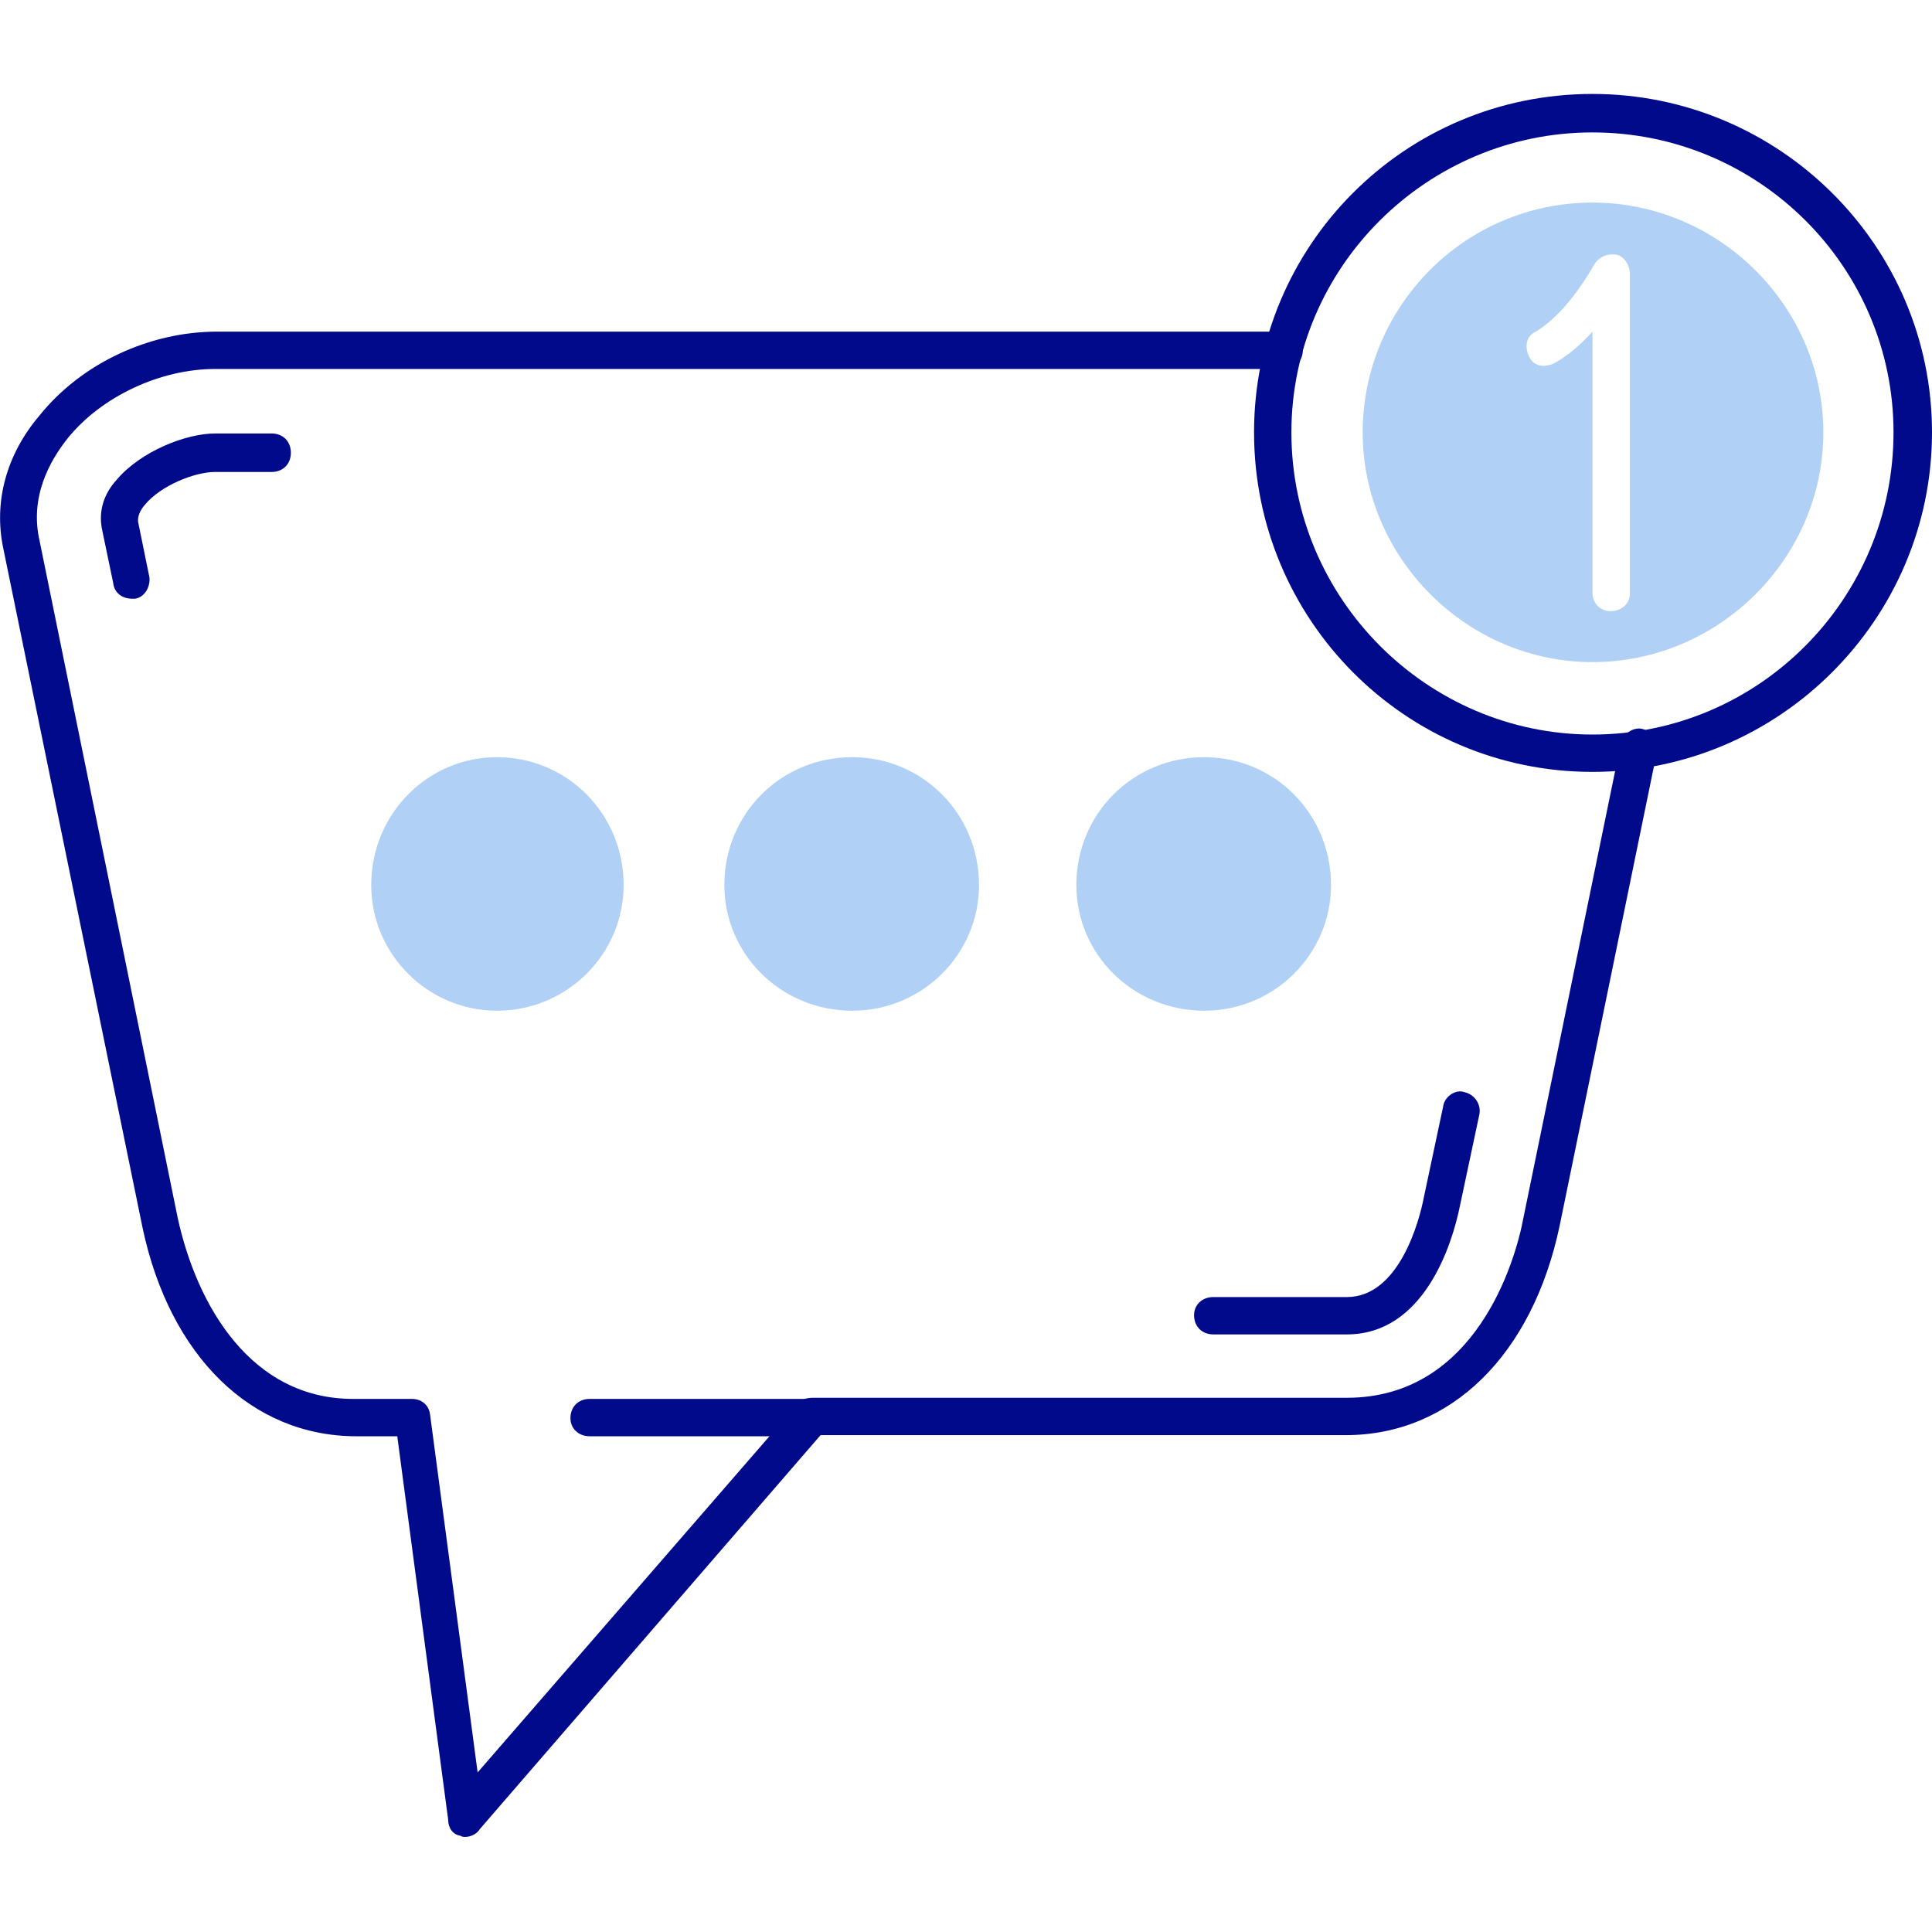
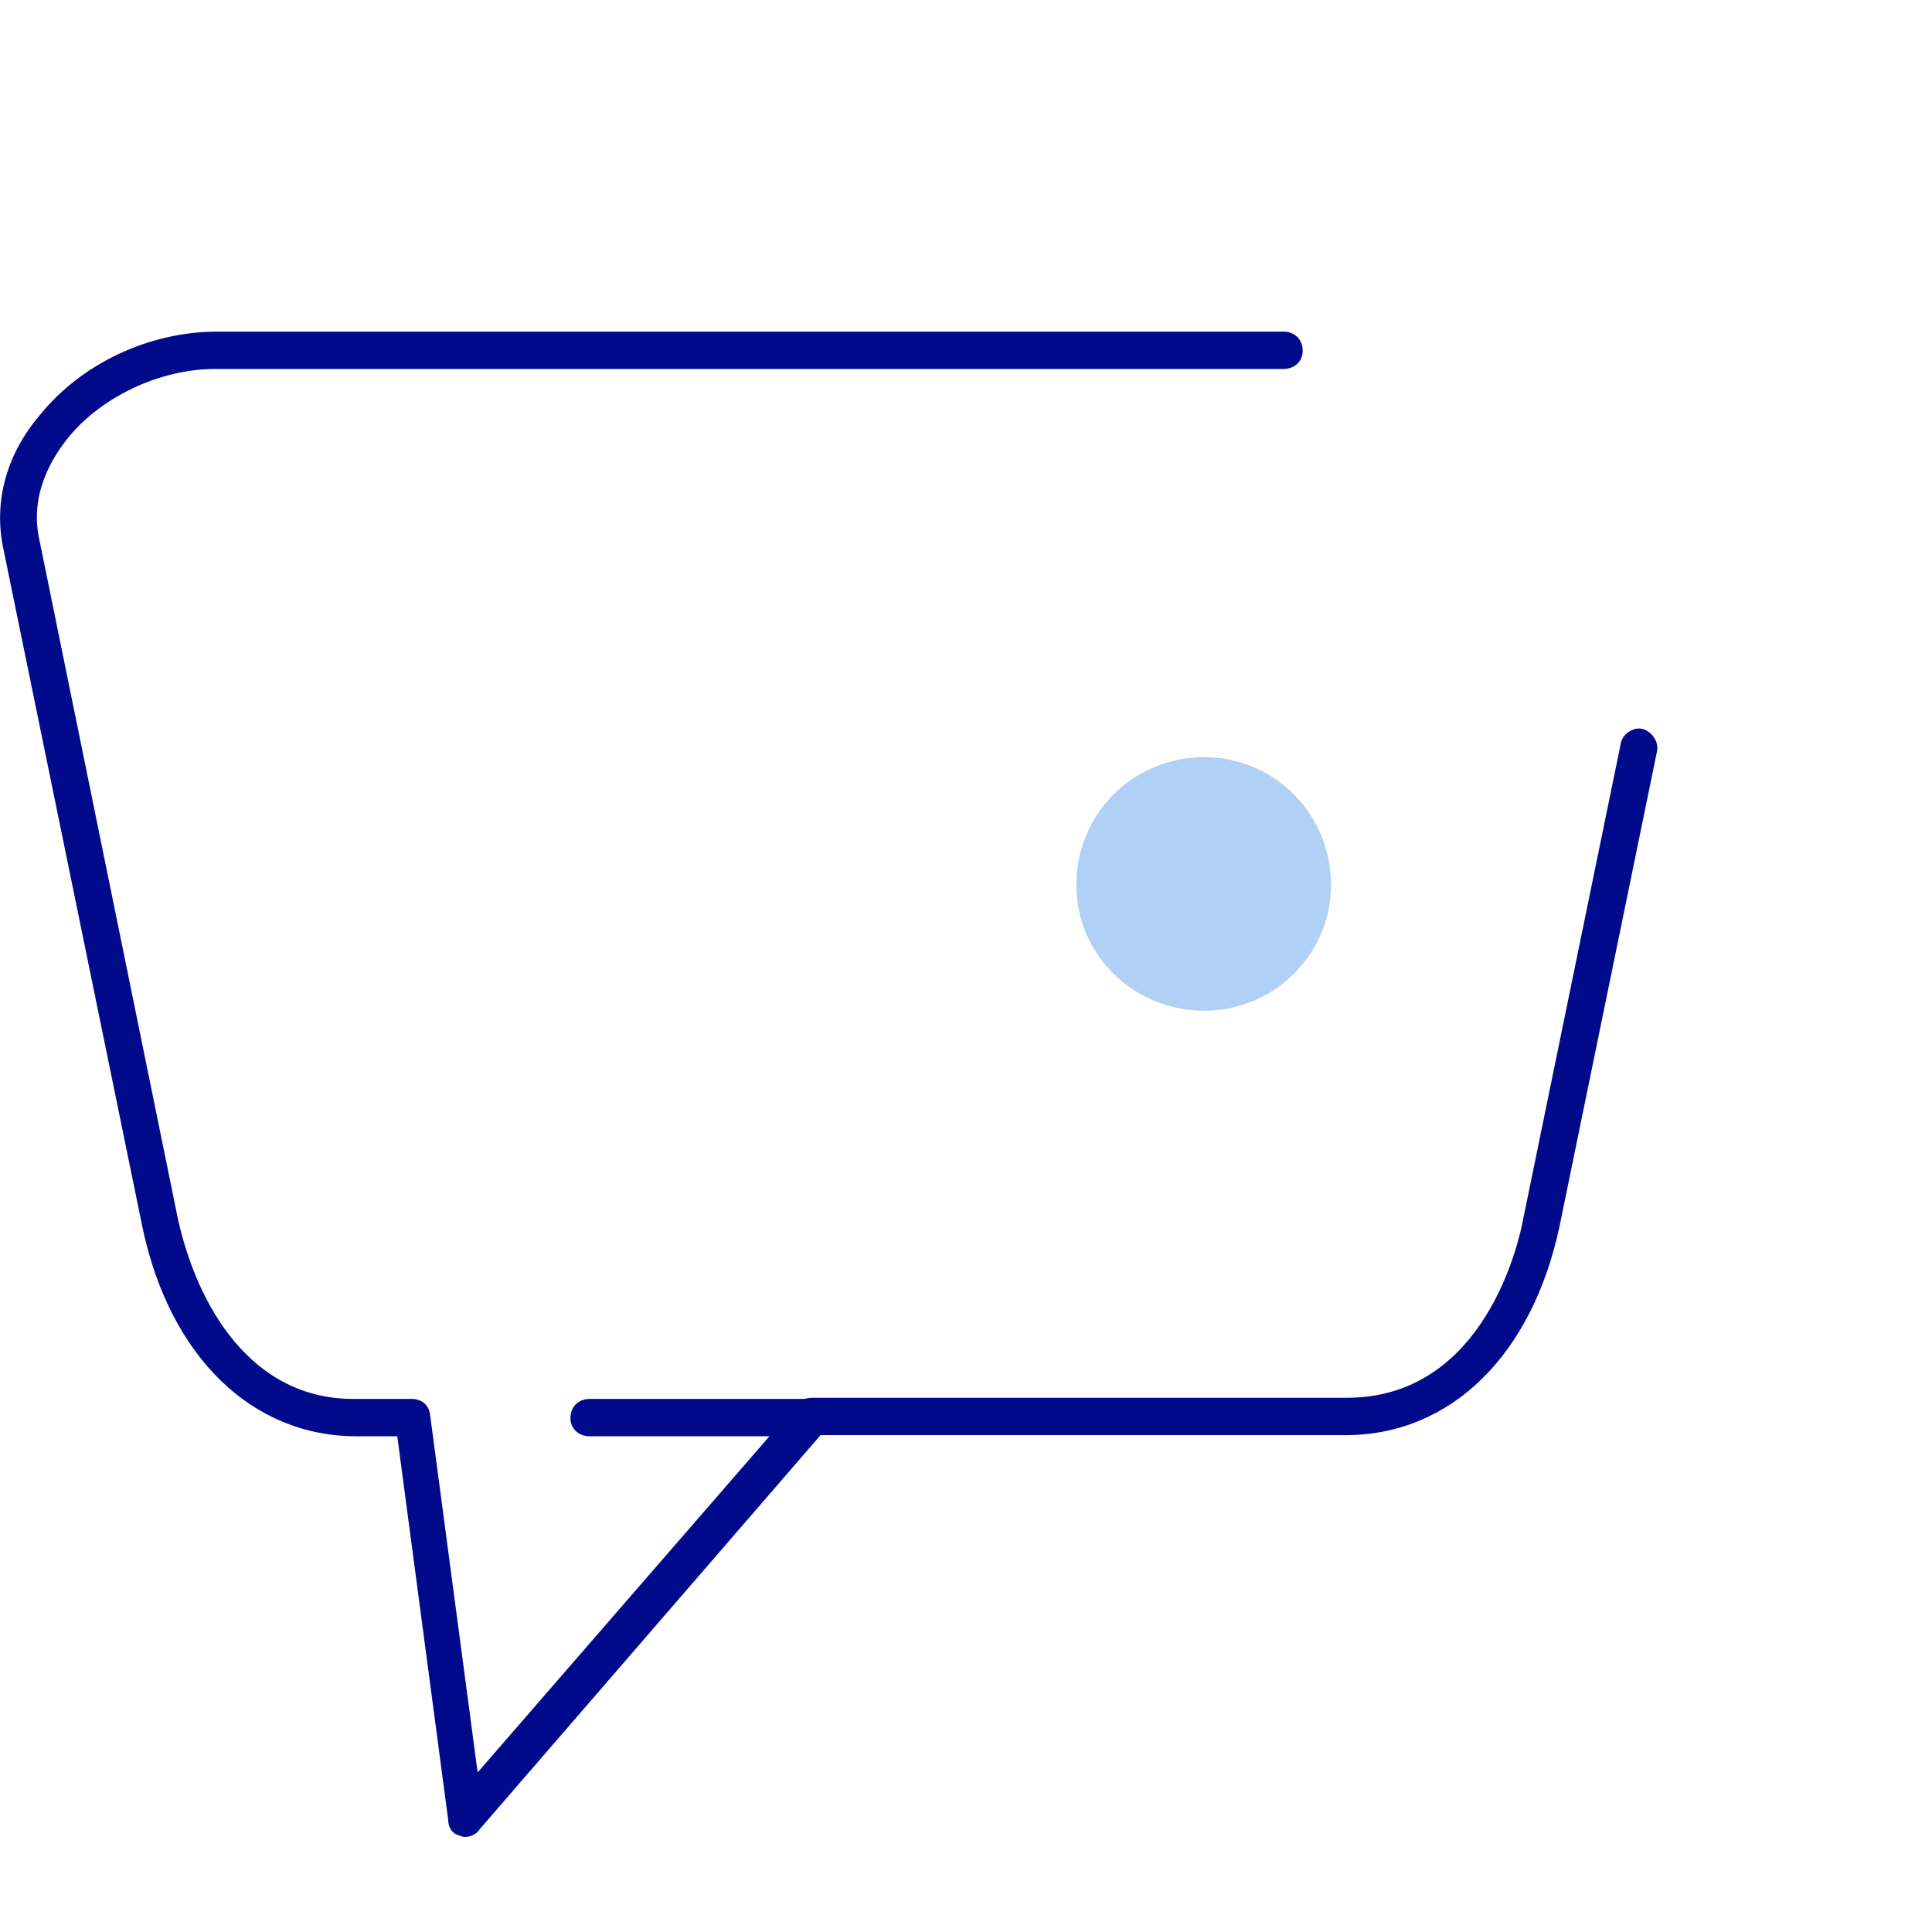
<svg xmlns="http://www.w3.org/2000/svg" clip-rule="evenodd" fill-rule="evenodd" height="1.707in" image-rendering="optimizeQuality" shape-rendering="geometricPrecision" text-rendering="geometricPrecision" viewBox="0 0 1707 1707" width="1.707in">
  <g id="Layer_x0020_1">
    <g fill="#000a8b">
-       <path d="m1407 682c-166 0-299-135-299-300s133-299 299-299c165 0 300 134 300 299s-135 300-300 300zm0-565c-146 0-266 119-266 265 0 147 120 267 266 267 147 0 266-120 266-267 0-146-119-265-266-265z" />
      <path d="m411 1623c-1 0-3 0-4-1-7-1-11-7-11-14l-45-339h-36c-93 0-165-71-189-184l-123-600c-9-42 3-84 32-118 37-46 97-74 157-74h942c10 0 17 7 17 17 0 9-7 16-17 16h-944c-48 0-100 24-130 61-16 20-34 52-25 91l122 598c17 78 65 160 155 160h52c8 0 15 5 16 14l42 316 283-326c3-4 9-5 13-5h472c114 0 149-121 156-159l86-419c1-8 11-15 19-13s15 11 13 20l-86 419c-24 114-96 185-189 185h-464l-301 348c-3 5-9 7-13 7z" />
-       <path d="m1190 1179h-118c-10 0-17-7-17-17 0-9 7-16 17-16h118c46 0 64-67 68-88l17-80c1-9 11-16 19-13 9 2 15 11 13 20l-17 80c-7 35-32 114-100 114zm-1073-650c-9 0-16-5-17-14l-10-48c-3-16 2-31 13-43 21-25 61-41 87-41h50c10 0 17 7 17 17s-7 17-17 17h-50c-18 0-48 12-62 29-7 8-6 14-6 15l10 49c1 8-4 18-13 19 0 0-1 0-2 0z" />
      <path d="m718 1269h-197c-10 0-17-7-17-16 0-10 7-17 17-17h197c10 0 17 7 17 17 0 9-9 16-17 16z" />
    </g>
-     <path d="m439 893c-61 0-111-50-111-111 0-63 50-113 111-113 62 0 112 50 112 113 0 61-50 111-112 111z" fill="#b0d0f6" />
    <path d="m1064 893c-63 0-113-50-113-111 0-63 50-113 113-113 62 0 112 50 112 113 0 61-50 111-112 111z" fill="#b0d0f6" />
-     <path d="m753 893c-63 0-113-50-113-111 0-63 50-113 113-113 62 0 112 50 112 113 0 61-50 111-112 111z" fill="#b0d0f6" />
-     <path d="m1204 382c0 111 92 203 203 203 112 0 204-92 204-203s-92-203-204-203c-113 0-203 92-203 203zm219 158c-9 0-16-7-16-16v-231c-10 11-21 21-34 28-8 4-18 3-22-6-4-8-3-18 6-22 18-11 36-32 52-60 5-7 12-9 19-8 6 1 12 8 12 17v283c0 8-7 15-17 15z" fill="#b0d0f6" />
  </g>
</svg>